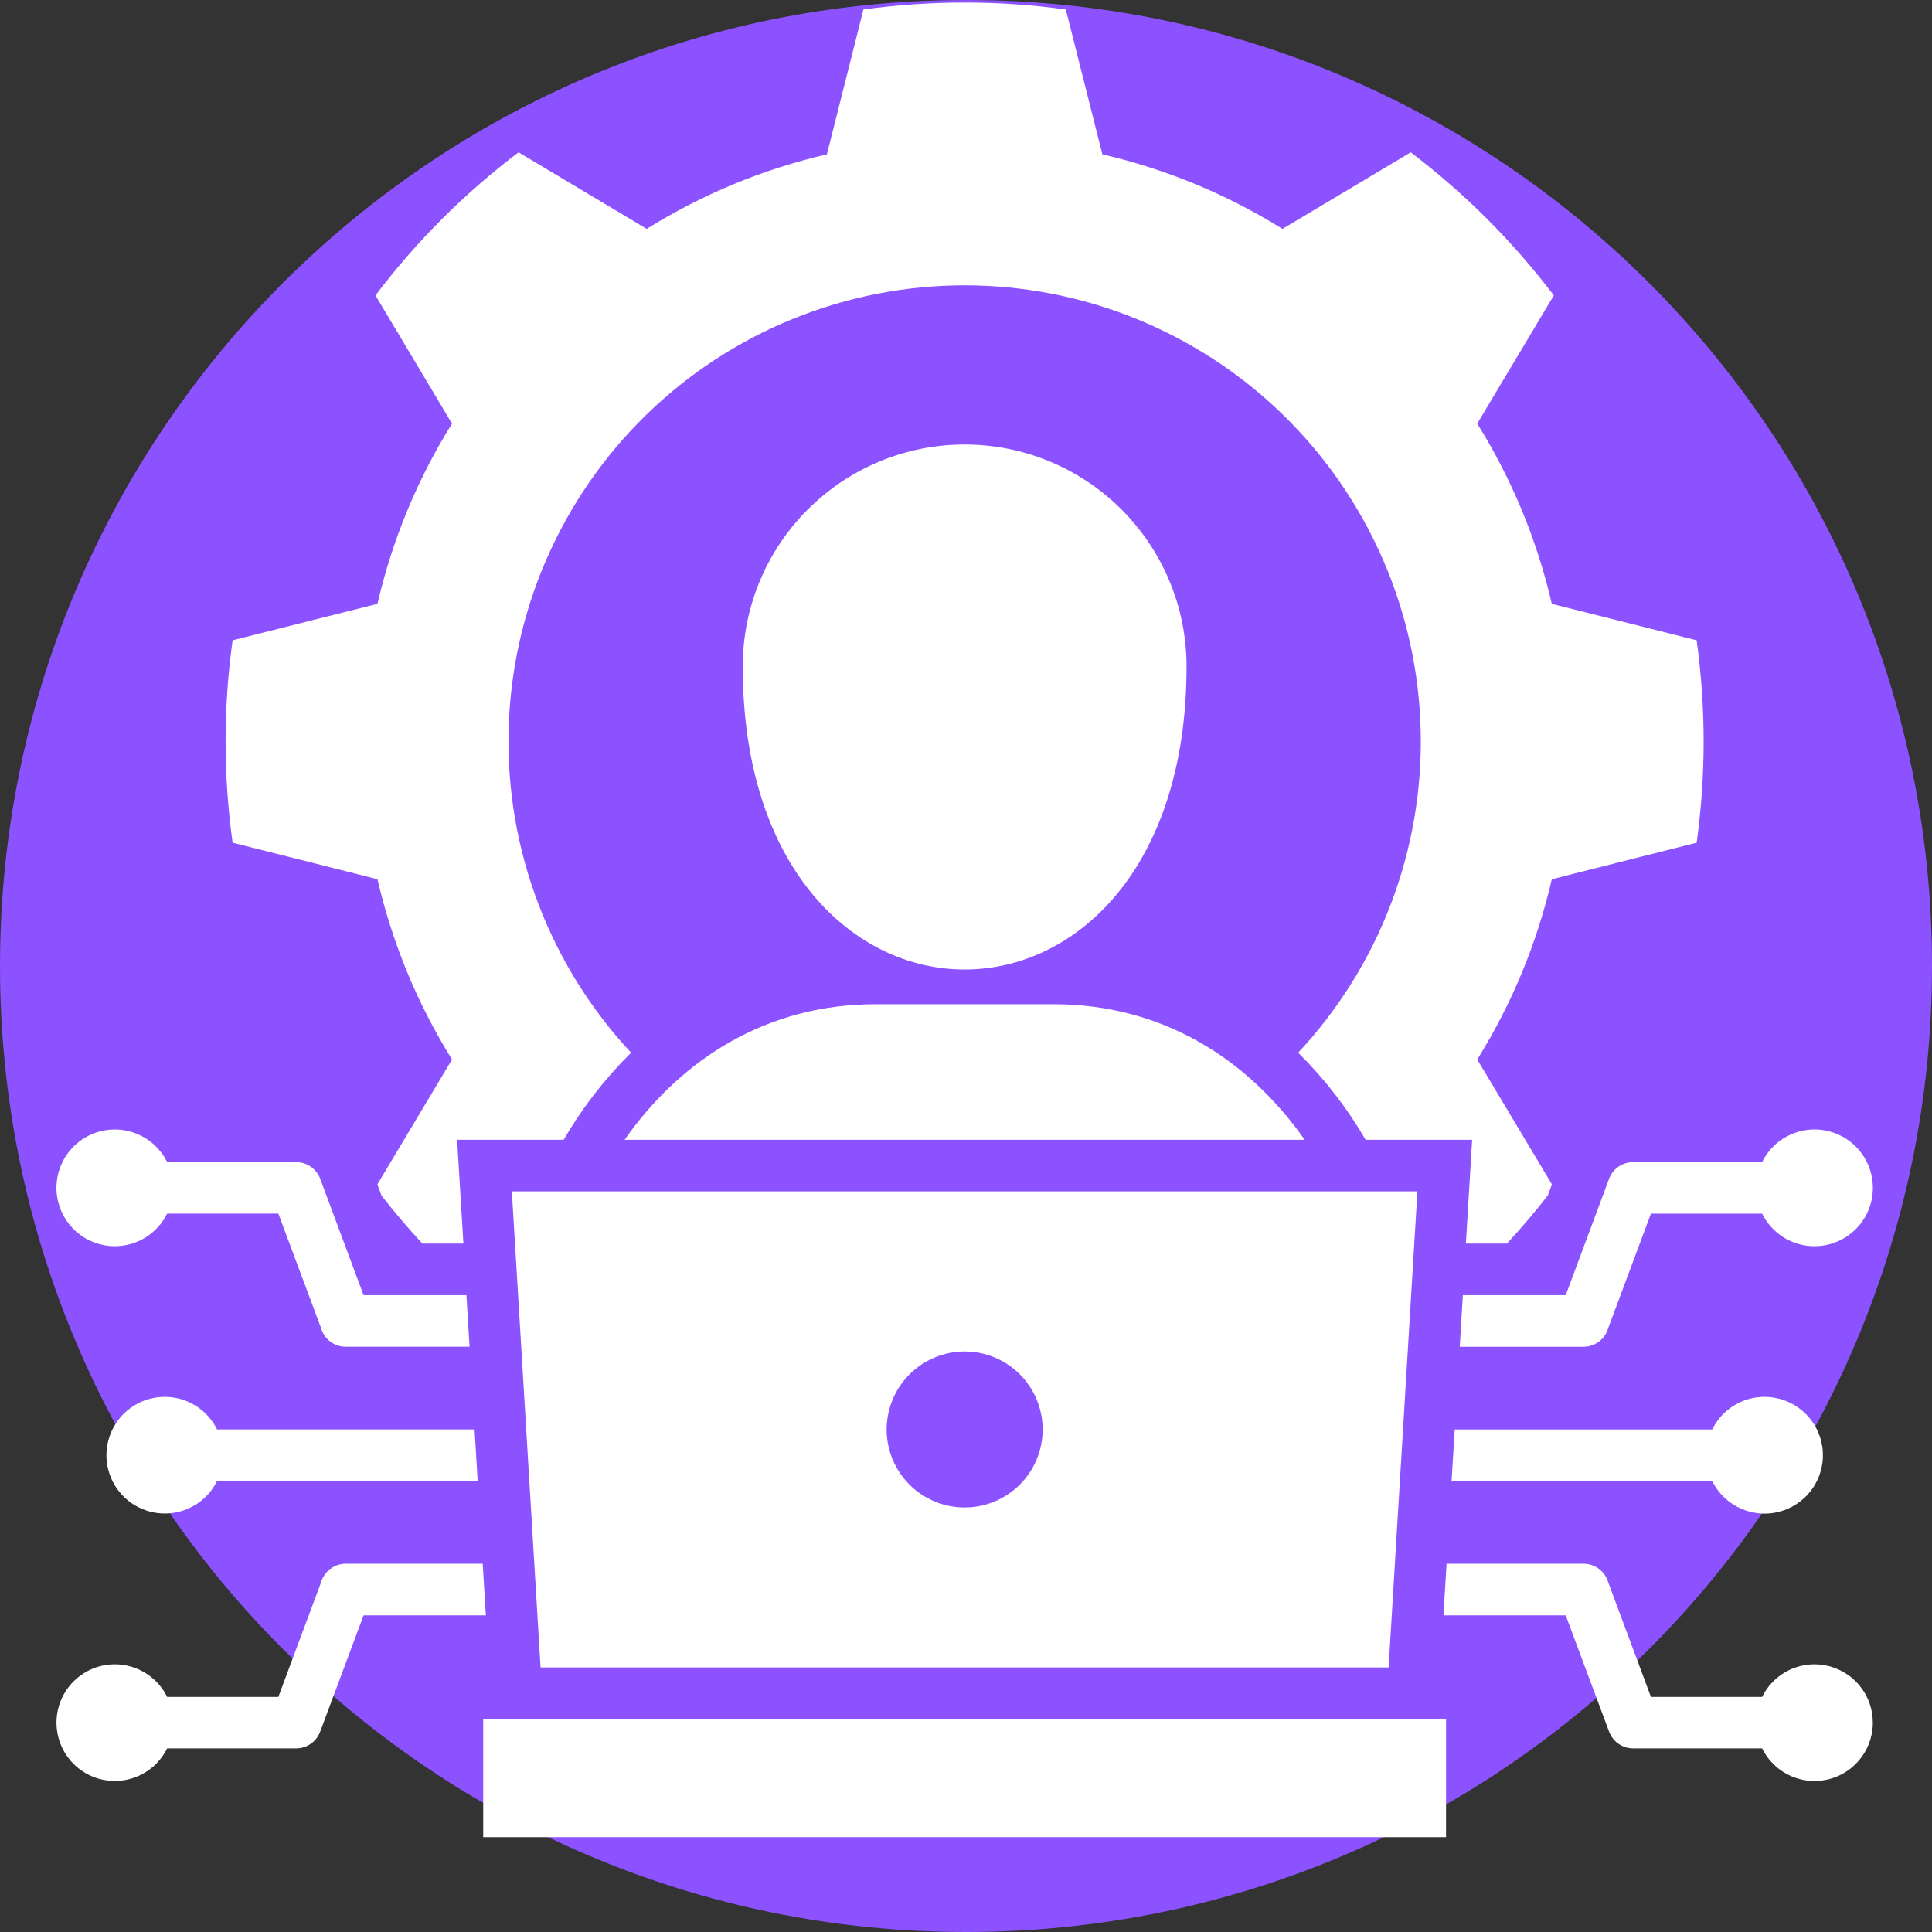
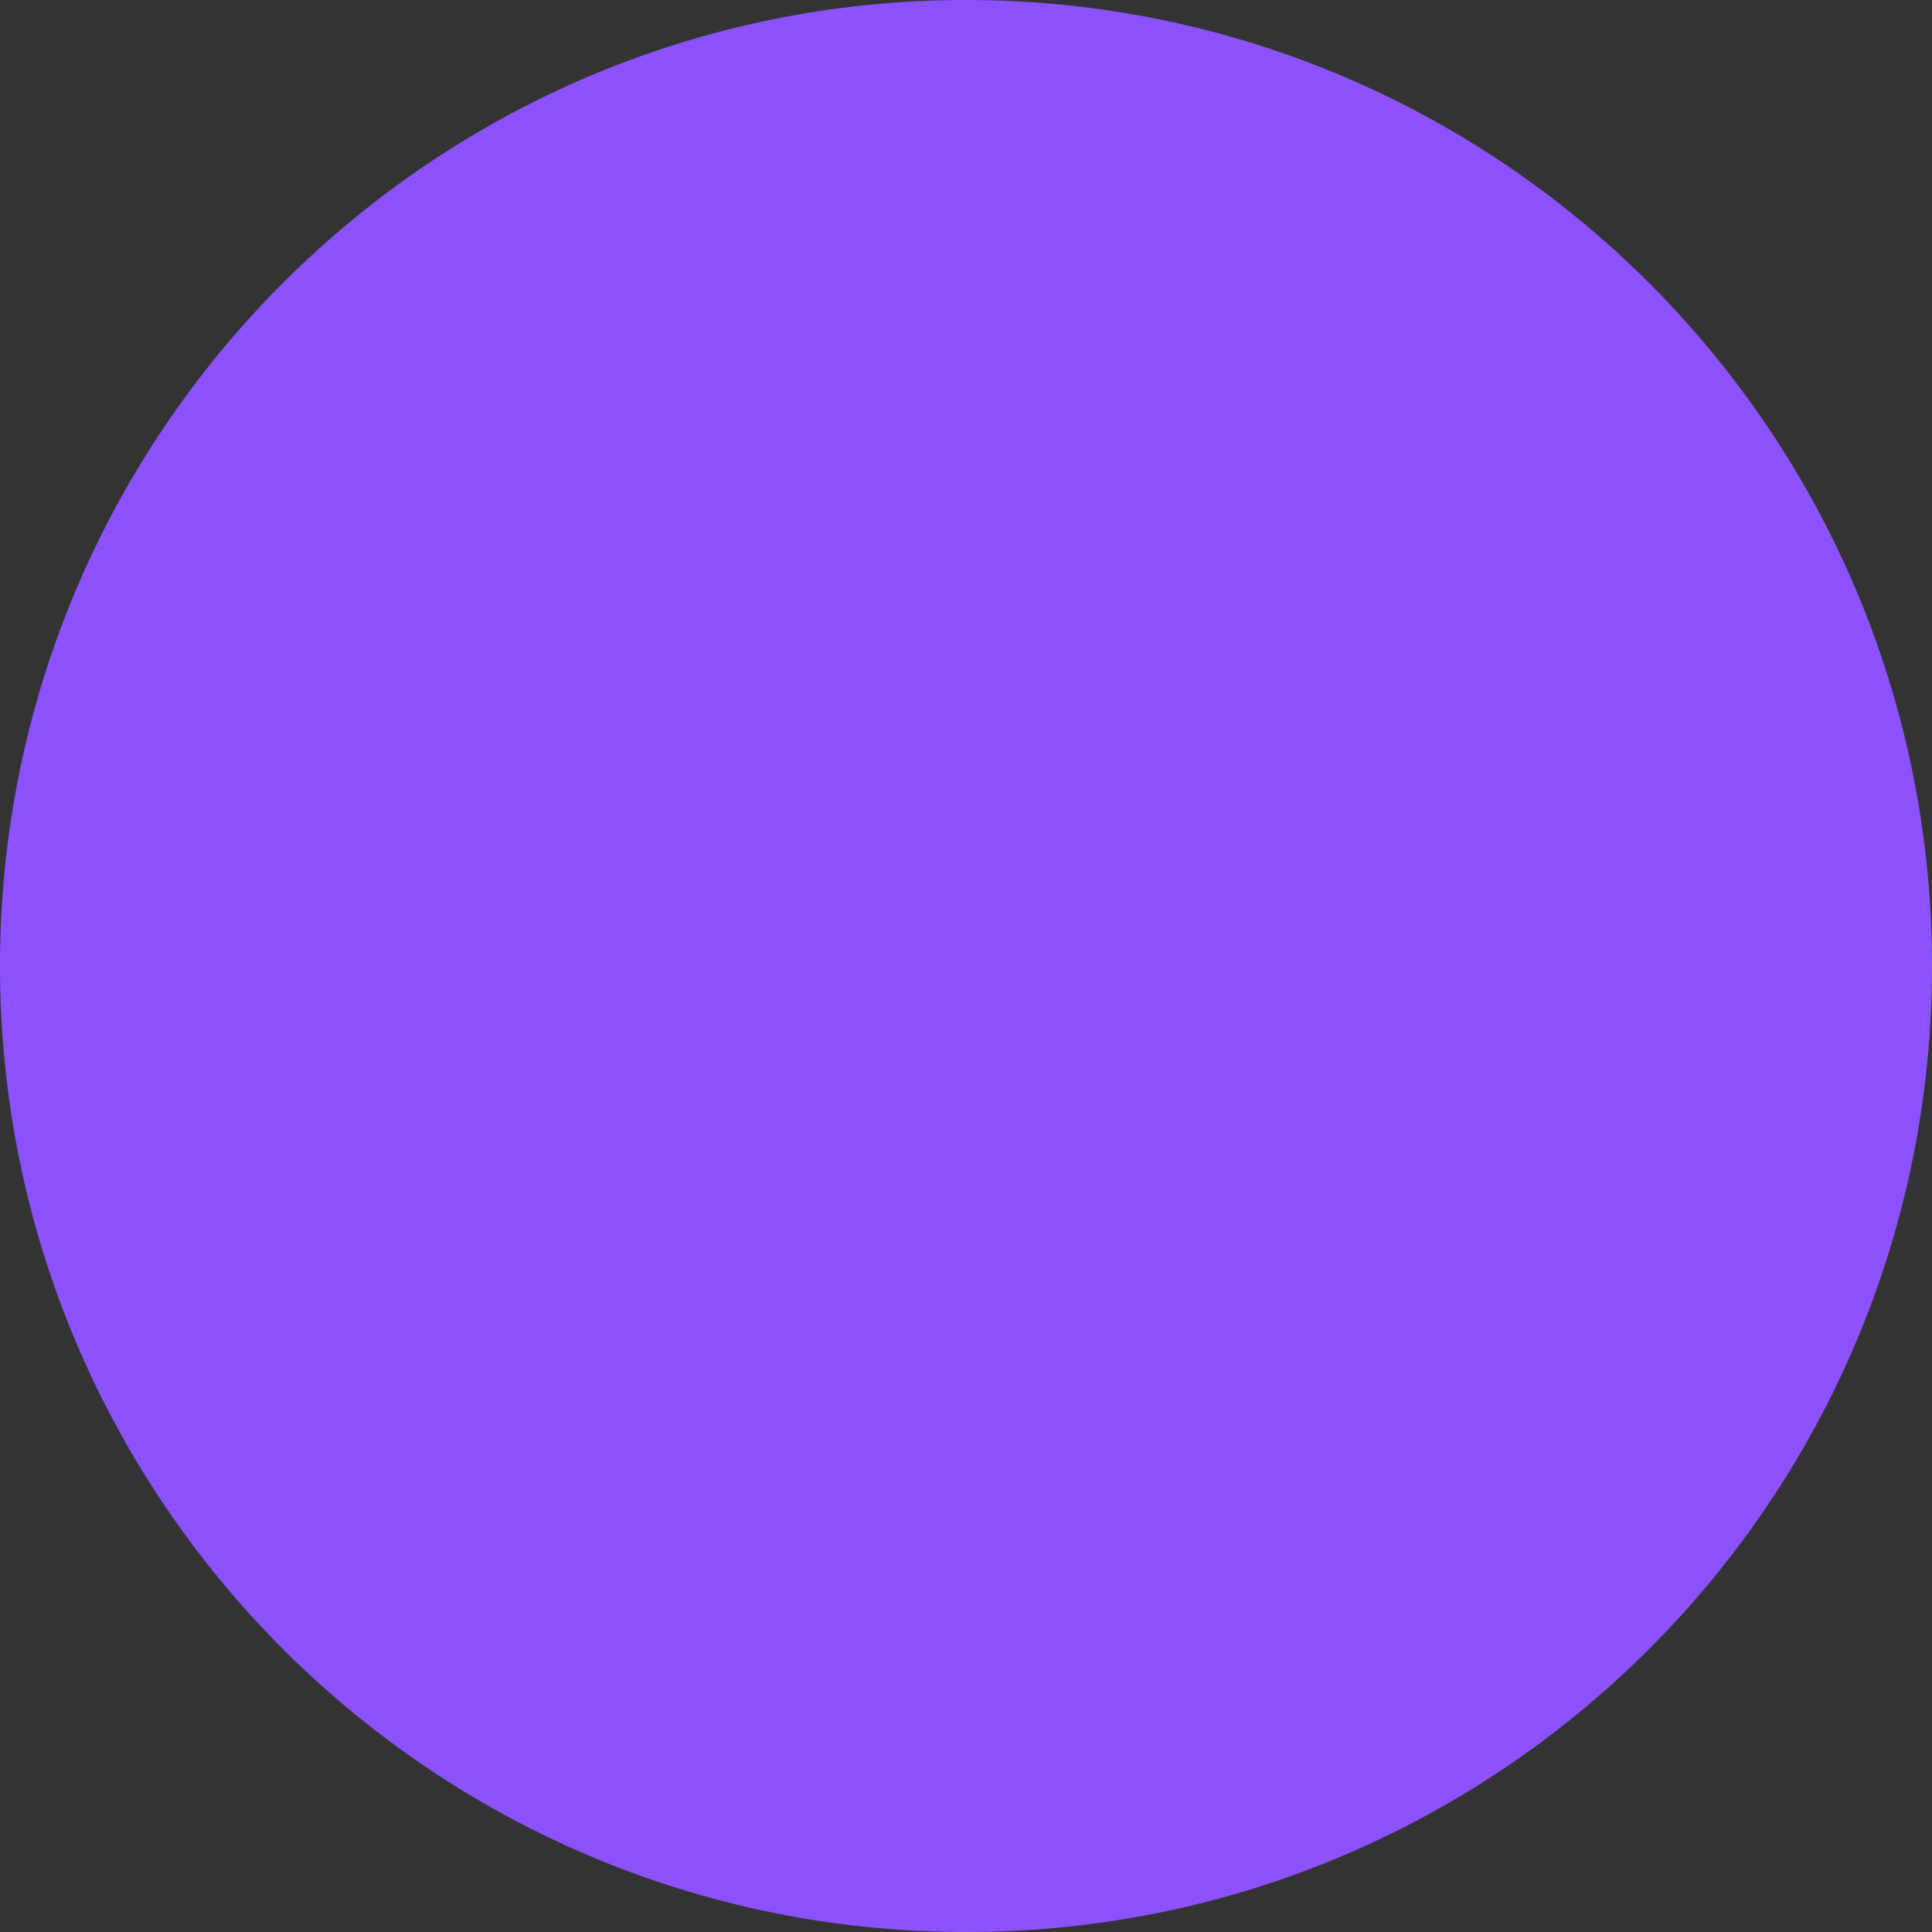
<svg xmlns="http://www.w3.org/2000/svg" width="500" zoomAndPan="magnify" viewBox="0 0 375 375" height="500" preserveAspectRatio="xMidYMid meet">
  <rect x="0" y="0" width="375" height="375" fill="#333333" stroke="none" />
  <defs>
    <clipPath id="cb00b1388c">
      <path d="M 187.5 0 C 83.945 0 0 83.945 0 187.5 C 0 291.055 83.945 375 187.5 375 C 291.055 375 375 291.055 375 187.5 C 375 83.945 291.055 0 187.5 0 Z M 187.5 0 " />
    </clipPath>
    <clipPath id="bf3f021290">
-       <path d="M 10.234 0 L 364 0 L 364 357 L 10.234 357 Z M 10.234 0 " />
-     </clipPath>
+       </clipPath>
  </defs>
  <g id="3cd88c4ef6">
    <g clip-rule="nonzero" clip-path="url(#cb00b1388c)">
      <rect x="0" width="375" y="0" height="375" style="fill:#8c52ff;fill-opacity:1;stroke:none;" />
    </g>
    <g clip-rule="nonzero" clip-path="url(#bf3f021290)">
-       <path style=" stroke:none;fill-rule:nonzero;fill:#ffffff;fill-opacity:1;" d="M 45.148 163.566 C 43.336 150.473 43.336 137.379 45.148 124.285 L 60.594 120.391 L 73.262 117.207 C 76.156 104.746 80.98 93.086 87.734 82.227 L 81.047 71.016 L 72.879 57.336 C 80.859 46.805 90.117 37.547 100.648 29.566 L 114.328 37.734 L 125.52 44.426 C 136.383 37.672 148.043 32.848 160.5 29.953 L 163.699 17.285 L 167.59 1.84 C 180.688 0.047 193.781 0.047 206.875 1.84 L 210.77 17.285 L 213.969 29.953 C 226.414 32.855 238.07 37.68 248.93 44.426 L 260.141 37.734 L 273.824 29.566 C 284.344 37.559 293.598 46.816 301.594 57.336 L 293.426 71.016 L 286.734 82.227 C 293.492 93.086 298.316 104.75 301.207 117.207 L 313.875 120.391 L 329.32 124.285 C 331.125 137.379 331.125 150.473 329.32 163.566 L 313.875 167.461 L 301.207 170.664 C 298.312 183.121 293.488 194.781 286.734 205.645 L 293.426 216.836 L 301.227 229.887 L 300.418 232.055 C 297.926 235.258 295.281 238.367 292.488 241.379 L 284.527 241.379 L 285.742 221.234 L 265.07 221.234 C 261.453 215.02 257.086 209.383 251.973 204.328 C 252.949 203.285 253.898 202.219 254.82 201.129 C 255.742 200.039 256.637 198.926 257.504 197.793 C 258.375 196.66 259.215 195.508 260.027 194.332 C 260.84 193.16 261.625 191.965 262.379 190.754 C 263.137 189.543 263.859 188.312 264.555 187.066 C 265.254 185.82 265.918 184.559 266.551 183.277 C 267.188 182 267.789 180.707 268.363 179.398 C 268.934 178.09 269.473 176.77 269.98 175.434 C 270.488 174.098 270.965 172.754 271.41 171.395 C 271.852 170.039 272.262 168.672 272.637 167.293 C 273.016 165.918 273.359 164.531 273.668 163.137 C 273.977 161.746 274.254 160.344 274.496 158.938 C 274.738 157.531 274.945 156.117 275.121 154.699 C 275.293 153.285 275.434 151.863 275.539 150.438 C 275.645 149.016 275.715 147.59 275.75 146.164 C 275.785 144.734 275.789 143.309 275.754 141.879 C 275.723 140.453 275.656 139.027 275.551 137.602 C 275.449 136.18 275.312 134.758 275.145 133.34 C 274.973 131.922 274.77 130.512 274.527 129.102 C 274.289 127.695 274.016 126.293 273.711 124.898 C 273.402 123.504 273.062 122.117 272.691 120.742 C 272.316 119.363 271.91 117.996 271.469 116.637 C 271.027 115.277 270.555 113.93 270.051 112.598 C 269.547 111.262 269.008 109.938 268.441 108.629 C 267.871 107.32 267.27 106.023 266.637 104.746 C 266.008 103.465 265.344 102.199 264.652 100.949 C 263.957 99.703 263.234 98.473 262.484 97.258 C 261.73 96.047 260.949 94.852 260.141 93.676 C 259.328 92.5 258.492 91.344 257.625 90.211 C 256.758 89.074 255.863 87.961 254.945 86.867 C 254.023 85.777 253.078 84.707 252.105 83.66 C 251.137 82.617 250.141 81.594 249.117 80.598 C 248.098 79.598 247.051 78.625 245.984 77.68 C 244.914 76.73 243.824 75.809 242.711 74.914 C 241.602 74.02 240.465 73.152 239.312 72.312 C 238.156 71.473 236.98 70.664 235.789 69.879 C 234.594 69.098 233.383 68.344 232.152 67.621 C 230.922 66.895 229.676 66.199 228.41 65.535 C 227.145 64.871 225.867 64.238 224.57 63.637 C 223.277 63.035 221.969 62.465 220.648 61.926 C 219.324 61.387 217.988 60.883 216.645 60.406 C 215.297 59.934 213.938 59.492 212.57 59.082 C 211.203 58.676 209.824 58.301 208.441 57.957 C 207.055 57.617 205.66 57.309 204.258 57.031 C 202.855 56.758 201.449 56.52 200.039 56.312 C 198.625 56.105 197.207 55.934 195.785 55.793 C 194.367 55.656 192.941 55.555 191.516 55.484 C 190.09 55.414 188.664 55.379 187.234 55.379 C 185.809 55.379 184.379 55.414 182.953 55.484 C 181.527 55.555 180.105 55.656 178.684 55.793 C 177.262 55.934 175.844 56.105 174.434 56.312 C 173.02 56.52 171.613 56.758 170.211 57.031 C 168.812 57.309 167.418 57.617 166.031 57.957 C 164.645 58.301 163.266 58.676 161.898 59.082 C 160.531 59.492 159.176 59.934 157.828 60.406 C 156.48 60.883 155.145 61.387 153.824 61.926 C 152.5 62.465 151.191 63.035 149.898 63.637 C 148.605 64.238 147.324 64.871 146.062 65.535 C 144.797 66.199 143.551 66.895 142.32 67.621 C 141.09 68.344 139.875 69.098 138.684 69.879 C 137.488 70.664 136.312 71.473 135.16 72.312 C 134.004 73.152 132.871 74.02 131.758 74.914 C 130.645 75.809 129.555 76.73 128.488 77.68 C 127.418 78.625 126.375 79.598 125.352 80.598 C 124.332 81.594 123.336 82.617 122.363 83.66 C 121.391 84.707 120.445 85.777 119.527 86.867 C 118.605 87.961 117.711 89.074 116.848 90.211 C 115.98 91.344 115.141 92.5 114.332 93.676 C 113.52 94.852 112.738 96.047 111.988 97.258 C 111.234 98.473 110.512 99.703 109.82 100.949 C 109.125 102.199 108.465 103.465 107.832 104.746 C 107.199 106.023 106.602 107.32 106.031 108.629 C 105.461 109.938 104.926 111.262 104.418 112.598 C 103.914 113.93 103.441 115.277 103 116.637 C 102.562 117.996 102.156 119.363 101.781 120.742 C 101.406 122.117 101.066 123.504 100.762 124.898 C 100.453 126.293 100.18 127.695 99.941 129.102 C 99.703 130.512 99.496 131.922 99.328 133.34 C 99.156 134.758 99.02 136.18 98.918 137.602 C 98.816 139.027 98.75 140.453 98.715 141.879 C 98.684 143.309 98.684 144.734 98.719 146.164 C 98.758 147.59 98.828 149.016 98.934 150.438 C 99.039 151.863 99.176 153.285 99.352 154.699 C 99.523 156.117 99.73 157.531 99.973 158.938 C 100.215 160.344 100.492 161.746 100.801 163.137 C 101.113 164.531 101.457 165.918 101.832 167.293 C 102.211 168.672 102.617 170.039 103.062 171.395 C 103.504 172.754 103.98 174.098 104.488 175.434 C 104.996 176.77 105.535 178.09 106.109 179.398 C 106.68 180.707 107.285 182 107.918 183.277 C 108.555 184.559 109.219 185.82 109.914 187.066 C 110.609 188.312 111.336 189.543 112.09 190.754 C 112.844 191.965 113.629 193.16 114.441 194.332 C 115.254 195.508 116.098 196.66 116.965 197.793 C 117.832 198.926 118.73 200.039 119.652 201.129 C 120.574 202.219 121.523 203.285 122.496 204.328 C 117.383 209.383 113.02 215.02 109.402 221.234 L 88.727 221.234 L 89.945 241.379 L 81.98 241.379 C 79.18 238.359 76.539 235.254 74.051 232.055 L 73.246 229.887 L 81.051 216.832 L 87.738 205.645 C 80.988 194.781 76.164 183.121 73.266 170.66 L 60.598 167.457 Z M 230.309 129.352 C 230.309 127.941 230.238 126.535 230.098 125.129 C 229.961 123.727 229.754 122.332 229.48 120.949 C 229.203 119.566 228.863 118.199 228.453 116.848 C 228.043 115.5 227.566 114.172 227.027 112.867 C 226.488 111.566 225.887 110.293 225.223 109.047 C 224.555 107.805 223.832 106.594 223.047 105.422 C 222.266 104.25 221.426 103.117 220.531 102.027 C 219.637 100.938 218.688 99.891 217.691 98.895 C 216.695 97.898 215.648 96.953 214.559 96.055 C 213.469 95.16 212.336 94.32 211.164 93.539 C 209.992 92.754 208.781 92.031 207.539 91.367 C 206.293 90.699 205.02 90.098 203.719 89.559 C 202.414 89.02 201.09 88.543 199.738 88.133 C 198.387 87.727 197.02 87.383 195.637 87.105 C 194.254 86.832 192.859 86.625 191.457 86.488 C 190.055 86.348 188.645 86.281 187.234 86.281 C 185.824 86.281 184.418 86.348 183.012 86.488 C 181.609 86.625 180.215 86.832 178.832 87.105 C 177.449 87.383 176.082 87.727 174.73 88.133 C 173.383 88.543 172.055 89.02 170.754 89.559 C 169.449 90.098 168.176 90.699 166.93 91.367 C 165.688 92.031 164.477 92.754 163.305 93.539 C 162.133 94.32 161 95.16 159.91 96.055 C 158.82 96.953 157.777 97.898 156.777 98.895 C 155.781 99.891 154.836 100.938 153.941 102.027 C 153.047 103.117 152.207 104.25 151.422 105.422 C 150.637 106.594 149.914 107.805 149.25 109.047 C 148.582 110.293 147.98 111.566 147.441 112.867 C 146.902 114.172 146.426 115.5 146.02 116.848 C 145.609 118.199 145.266 119.566 144.992 120.949 C 144.715 122.332 144.508 123.727 144.371 125.129 C 144.23 126.535 144.164 127.941 144.164 129.352 C 144.164 207.793 230.309 207.793 230.309 129.352 Z M 121.238 221.23 L 253.23 221.23 C 242.145 205.398 225.441 194.922 204.566 194.922 L 169.906 194.922 C 149.008 194.922 132.328 205.398 121.238 221.23 Z M 316.977 225.57 C 316.469 225.57 315.973 225.645 315.488 225.797 C 315.008 225.949 314.555 226.168 314.141 226.457 C 313.723 226.75 313.359 227.094 313.047 227.496 C 312.738 227.898 312.492 228.336 312.316 228.812 L 303.906 251.391 L 283.938 251.391 L 283.332 261.406 L 307.352 261.406 C 307.898 261.406 308.434 261.32 308.953 261.145 C 309.473 260.969 309.953 260.715 310.387 260.383 C 310.824 260.047 311.195 259.652 311.5 259.199 C 311.805 258.742 312.031 258.25 312.176 257.719 L 320.445 235.566 L 342.031 235.566 C 342.219 235.945 342.426 236.312 342.652 236.668 C 342.879 237.023 343.129 237.367 343.395 237.695 C 343.66 238.023 343.945 238.336 344.246 238.633 C 344.547 238.93 344.863 239.207 345.195 239.469 C 345.527 239.73 345.875 239.973 346.234 240.195 C 346.594 240.418 346.965 240.621 347.348 240.801 C 347.73 240.98 348.121 241.141 348.52 241.277 C 348.922 241.414 349.328 241.527 349.738 241.621 C 350.152 241.711 350.57 241.781 350.988 241.824 C 351.41 241.871 351.832 241.891 352.254 241.891 C 352.676 241.887 353.098 241.859 353.52 241.812 C 353.938 241.762 354.352 241.691 354.766 241.594 C 355.176 241.496 355.582 241.379 355.98 241.238 C 356.379 241.098 356.77 240.934 357.148 240.75 C 357.527 240.562 357.898 240.359 358.254 240.133 C 358.613 239.906 358.957 239.66 359.285 239.395 C 359.617 239.133 359.93 238.848 360.227 238.551 C 360.527 238.25 360.805 237.934 361.07 237.602 C 361.332 237.273 361.574 236.926 361.801 236.57 C 362.023 236.211 362.227 235.84 362.41 235.461 C 362.594 235.078 362.754 234.688 362.895 234.289 C 363.031 233.891 363.148 233.484 363.242 233.07 C 363.336 232.66 363.406 232.242 363.453 231.824 C 363.5 231.402 363.523 230.98 363.523 230.559 C 363.523 230.137 363.5 229.715 363.453 229.293 C 363.406 228.875 363.336 228.457 363.242 228.047 C 363.148 227.633 363.031 227.227 362.895 226.828 C 362.754 226.43 362.594 226.039 362.41 225.656 C 362.227 225.277 362.023 224.906 361.801 224.547 C 361.574 224.191 361.332 223.844 361.07 223.516 C 360.805 223.184 360.527 222.867 360.227 222.566 C 359.93 222.27 359.617 221.984 359.285 221.723 C 358.957 221.457 358.613 221.211 358.254 220.984 C 357.898 220.758 357.527 220.555 357.148 220.367 C 356.77 220.184 356.379 220.02 355.98 219.879 C 355.582 219.738 355.176 219.621 354.766 219.523 C 354.352 219.426 353.938 219.355 353.52 219.305 C 353.098 219.258 352.676 219.23 352.254 219.227 C 351.832 219.227 351.41 219.246 350.988 219.293 C 350.57 219.336 350.152 219.406 349.738 219.496 C 349.328 219.59 348.922 219.703 348.52 219.84 C 348.121 219.977 347.73 220.137 347.348 220.316 C 346.965 220.496 346.594 220.699 346.234 220.922 C 345.875 221.145 345.527 221.387 345.195 221.648 C 344.863 221.91 344.547 222.188 344.246 222.484 C 343.945 222.781 343.66 223.094 343.395 223.422 C 343.129 223.75 342.879 224.094 342.652 224.449 C 342.426 224.805 342.219 225.172 342.031 225.551 L 316.977 225.551 Z M 342.496 271.133 C 341.438 271.133 340.402 271.277 339.387 271.566 C 338.367 271.859 337.41 272.281 336.516 272.84 C 335.617 273.402 334.812 274.074 334.105 274.855 C 333.395 275.641 332.809 276.508 332.344 277.457 L 282.359 277.457 L 281.75 287.473 L 332.34 287.473 C 332.637 288.074 332.984 288.645 333.383 289.184 C 333.781 289.727 334.227 290.227 334.711 290.688 C 335.199 291.148 335.723 291.562 336.285 291.93 C 336.848 292.301 337.434 292.613 338.051 292.879 C 338.668 293.141 339.305 293.348 339.961 293.5 C 340.613 293.648 341.273 293.742 341.945 293.773 C 342.617 293.809 343.285 293.781 343.949 293.695 C 344.613 293.609 345.266 293.465 345.906 293.262 C 346.547 293.062 347.164 292.805 347.758 292.492 C 348.352 292.18 348.914 291.82 349.445 291.41 C 349.977 290.996 350.465 290.543 350.914 290.043 C 351.363 289.543 351.766 289.012 352.121 288.441 C 352.473 287.871 352.773 287.273 353.023 286.652 C 353.27 286.027 353.461 285.387 353.598 284.73 C 353.73 284.07 353.809 283.406 353.824 282.738 C 353.84 282.066 353.797 281.398 353.695 280.734 C 353.59 280.074 353.434 279.422 353.215 278.789 C 352.996 278.152 352.727 277.543 352.398 276.957 C 352.074 276.371 351.695 275.816 351.273 275.297 C 350.848 274.777 350.383 274.301 349.871 273.863 C 349.363 273.426 348.82 273.039 348.238 272.695 C 347.66 272.355 347.059 272.07 346.43 271.84 C 345.797 271.605 345.152 271.43 344.492 271.312 C 343.832 271.195 343.168 271.133 342.496 271.137 Z M 93.793 356.586 L 280.676 356.586 L 280.676 333.664 L 93.793 333.664 Z M 352.184 323.043 C 351.129 323.043 350.09 323.188 349.074 323.477 C 348.059 323.766 347.102 324.191 346.203 324.75 C 345.305 325.309 344.504 325.98 343.793 326.766 C 343.086 327.551 342.496 328.418 342.031 329.367 L 320.445 329.367 L 312.176 307.191 C 312.027 306.664 311.805 306.172 311.496 305.719 C 311.191 305.266 310.82 304.871 310.383 304.543 C 309.945 304.211 309.469 303.957 308.949 303.781 C 308.43 303.609 307.898 303.523 307.352 303.523 L 280.777 303.523 L 280.172 313.539 L 303.906 313.539 L 312.316 336.098 C 312.492 336.574 312.734 337.016 313.047 337.418 C 313.355 337.82 313.719 338.168 314.137 338.457 C 314.551 338.75 315.004 338.973 315.488 339.129 C 315.973 339.281 316.469 339.359 316.977 339.359 L 342.027 339.359 C 342.324 339.965 342.672 340.535 343.07 341.074 C 343.469 341.617 343.91 342.117 344.395 342.578 C 344.883 343.043 345.406 343.457 345.969 343.828 C 346.527 344.195 347.117 344.512 347.734 344.777 C 348.352 345.039 348.984 345.246 349.641 345.398 C 350.293 345.551 350.957 345.645 351.625 345.676 C 352.297 345.711 352.965 345.684 353.629 345.598 C 354.297 345.512 354.949 345.371 355.59 345.168 C 356.23 344.969 356.848 344.711 357.441 344.398 C 358.035 344.09 358.598 343.727 359.129 343.316 C 359.66 342.906 360.148 342.449 360.598 341.953 C 361.047 341.453 361.449 340.918 361.805 340.352 C 362.16 339.781 362.461 339.184 362.711 338.559 C 362.957 337.938 363.148 337.297 363.285 336.641 C 363.418 335.98 363.496 335.316 363.512 334.645 C 363.527 333.977 363.484 333.309 363.383 332.645 C 363.281 331.98 363.121 331.332 362.902 330.695 C 362.688 330.062 362.414 329.453 362.086 328.863 C 361.762 328.277 361.387 327.727 360.961 327.207 C 360.539 326.684 360.07 326.207 359.562 325.77 C 359.051 325.332 358.508 324.945 357.93 324.605 C 357.352 324.266 356.746 323.98 356.117 323.746 C 355.488 323.512 354.84 323.34 354.18 323.219 C 353.52 323.102 352.855 323.043 352.184 323.043 Z M 93.695 303.523 L 67.121 303.523 C 66.574 303.52 66.039 303.609 65.52 303.781 C 65.004 303.957 64.523 304.211 64.09 304.539 C 63.652 304.871 63.281 305.266 62.977 305.719 C 62.668 306.172 62.441 306.664 62.297 307.191 L 54.027 329.367 L 32.441 329.367 C 32.254 328.988 32.047 328.621 31.82 328.262 C 31.594 327.906 31.344 327.566 31.078 327.238 C 30.812 326.91 30.531 326.598 30.23 326.301 C 29.93 326.004 29.613 325.723 29.281 325.465 C 28.949 325.203 28.602 324.961 28.242 324.738 C 27.883 324.516 27.512 324.312 27.133 324.133 C 26.75 323.953 26.359 323.793 25.957 323.656 C 25.559 323.52 25.152 323.402 24.742 323.312 C 24.328 323.219 23.91 323.152 23.492 323.105 C 23.07 323.062 22.652 323.039 22.227 323.043 C 21.805 323.043 21.383 323.07 20.965 323.121 C 20.547 323.168 20.129 323.242 19.719 323.336 C 19.305 323.434 18.902 323.551 18.504 323.691 C 18.105 323.832 17.715 323.996 17.336 324.18 C 16.957 324.363 16.586 324.57 16.23 324.797 C 15.875 325.023 15.531 325.266 15.199 325.531 C 14.871 325.797 14.559 326.078 14.258 326.379 C 13.961 326.676 13.68 326.992 13.418 327.324 C 13.156 327.652 12.91 328 12.688 328.355 C 12.465 328.715 12.258 329.086 12.078 329.465 C 11.895 329.848 11.734 330.234 11.594 330.637 C 11.453 331.035 11.34 331.438 11.246 331.852 C 11.152 332.262 11.082 332.68 11.035 333.098 C 10.984 333.52 10.961 333.941 10.961 334.363 C 10.961 334.785 10.984 335.207 11.035 335.625 C 11.082 336.047 11.152 336.461 11.246 336.875 C 11.34 337.285 11.453 337.691 11.594 338.09 C 11.734 338.488 11.895 338.879 12.078 339.262 C 12.258 339.641 12.465 340.012 12.688 340.367 C 12.91 340.727 13.156 341.07 13.418 341.402 C 13.68 341.734 13.961 342.047 14.258 342.348 C 14.559 342.648 14.871 342.93 15.199 343.195 C 15.531 343.457 15.875 343.703 16.23 343.93 C 16.586 344.156 16.957 344.359 17.336 344.543 C 17.715 344.73 18.105 344.891 18.504 345.035 C 18.902 345.176 19.305 345.293 19.719 345.387 C 20.129 345.484 20.547 345.559 20.965 345.605 C 21.383 345.656 21.805 345.68 22.227 345.684 C 22.652 345.684 23.07 345.664 23.492 345.617 C 23.91 345.574 24.328 345.504 24.742 345.414 C 25.152 345.32 25.559 345.207 25.957 345.07 C 26.359 344.934 26.75 344.773 27.133 344.594 C 27.512 344.41 27.883 344.211 28.242 343.988 C 28.602 343.766 28.949 343.523 29.281 343.262 C 29.613 343 29.93 342.723 30.23 342.426 C 30.531 342.129 30.812 341.816 31.078 341.488 C 31.344 341.16 31.594 340.816 31.82 340.461 C 32.047 340.105 32.254 339.738 32.441 339.359 L 57.492 339.359 C 58 339.355 58.5 339.277 58.984 339.125 C 59.469 338.973 59.918 338.75 60.336 338.457 C 60.75 338.164 61.113 337.816 61.426 337.414 C 61.734 337.012 61.977 336.574 62.152 336.098 L 70.57 313.535 L 94.305 313.535 Z M 99.348 231.242 L 275.121 231.242 L 269.527 323.648 L 104.922 323.648 Z M 172.094 277.457 C 172.094 278.449 172.191 279.434 172.387 280.41 C 172.582 281.387 172.867 282.332 173.246 283.25 C 173.629 284.168 174.094 285.043 174.648 285.867 C 175.199 286.695 175.828 287.461 176.531 288.164 C 177.234 288.867 177.996 289.496 178.824 290.047 C 179.652 290.598 180.523 291.066 181.441 291.445 C 182.359 291.828 183.309 292.113 184.281 292.309 C 185.258 292.5 186.242 292.598 187.238 292.598 C 188.23 292.598 189.215 292.504 190.191 292.309 C 191.164 292.113 192.113 291.828 193.031 291.445 C 193.949 291.066 194.82 290.598 195.648 290.047 C 196.477 289.496 197.242 288.867 197.945 288.164 C 198.648 287.461 199.273 286.695 199.828 285.871 C 200.379 285.043 200.844 284.172 201.227 283.25 C 201.605 282.332 201.895 281.387 202.086 280.41 C 202.281 279.438 202.379 278.453 202.379 277.457 C 202.379 276.465 202.281 275.477 202.086 274.504 C 201.895 273.527 201.605 272.582 201.227 271.664 C 200.844 270.742 200.379 269.871 199.824 269.043 C 199.273 268.219 198.645 267.453 197.941 266.75 C 197.238 266.047 196.477 265.418 195.648 264.867 C 194.82 264.316 193.949 263.848 193.031 263.469 C 192.113 263.09 191.164 262.801 190.191 262.605 C 189.215 262.414 188.23 262.316 187.234 262.316 C 186.242 262.316 185.258 262.418 184.285 262.613 C 183.309 262.809 182.363 263.094 181.445 263.477 C 180.527 263.855 179.656 264.324 178.832 264.875 C 178.004 265.43 177.238 266.055 176.539 266.758 C 175.836 267.461 175.207 268.227 174.656 269.051 C 174.102 269.879 173.637 270.75 173.254 271.668 C 172.875 272.586 172.586 273.531 172.391 274.504 C 172.195 275.48 172.098 276.465 172.094 277.457 Z M 31.977 271.133 C 31.305 271.133 30.641 271.191 29.98 271.312 C 29.32 271.43 28.676 271.605 28.047 271.84 C 27.418 272.07 26.816 272.359 26.238 272.699 C 25.66 273.039 25.117 273.426 24.609 273.863 C 24.098 274.301 23.633 274.777 23.211 275.297 C 22.785 275.816 22.41 276.371 22.086 276.957 C 21.758 277.543 21.488 278.152 21.27 278.785 C 21.055 279.422 20.895 280.07 20.793 280.73 C 20.691 281.395 20.648 282.059 20.664 282.73 C 20.68 283.402 20.754 284.062 20.891 284.723 C 21.023 285.379 21.215 286.02 21.465 286.641 C 21.711 287.262 22.012 287.859 22.367 288.43 C 22.719 289 23.121 289.531 23.57 290.031 C 24.02 290.527 24.508 290.984 25.039 291.395 C 25.566 291.805 26.129 292.168 26.723 292.477 C 27.316 292.789 27.934 293.047 28.57 293.25 C 29.211 293.449 29.863 293.594 30.527 293.68 C 31.191 293.766 31.859 293.793 32.531 293.762 C 33.199 293.727 33.859 293.637 34.516 293.488 C 35.168 293.336 35.801 293.129 36.418 292.867 C 37.035 292.605 37.625 292.289 38.188 291.922 C 38.746 291.555 39.27 291.141 39.758 290.68 C 40.246 290.219 40.688 289.719 41.086 289.18 C 41.484 288.641 41.832 288.07 42.129 287.469 L 92.719 287.469 L 92.113 277.453 L 42.129 277.453 C 41.664 276.504 41.074 275.641 40.367 274.855 C 39.656 274.07 38.855 273.398 37.957 272.84 C 37.059 272.281 36.102 271.859 35.086 271.566 C 34.07 271.277 33.031 271.133 31.977 271.133 Z M 22.285 241.887 C 23.344 241.887 24.379 241.742 25.398 241.449 C 26.414 241.16 27.371 240.734 28.27 240.176 C 29.164 239.617 29.969 238.945 30.68 238.16 C 31.387 237.379 31.973 236.512 32.441 235.562 L 54.027 235.562 L 62.297 257.715 C 62.441 258.246 62.664 258.738 62.969 259.195 C 63.277 259.648 63.648 260.043 64.082 260.375 C 64.52 260.711 64.996 260.965 65.52 261.141 C 66.039 261.316 66.574 261.402 67.121 261.402 L 91.141 261.402 L 90.531 251.387 L 70.566 251.387 L 62.156 228.812 C 61.98 228.336 61.734 227.898 61.426 227.496 C 61.113 227.094 60.75 226.75 60.336 226.461 C 59.918 226.168 59.469 225.949 58.984 225.797 C 58.5 225.645 58.004 225.57 57.496 225.57 L 57.496 225.547 L 32.441 225.547 C 32.145 224.945 31.797 224.375 31.398 223.836 C 31 223.297 30.559 222.793 30.07 222.332 C 29.582 221.871 29.059 221.457 28.496 221.09 C 27.938 220.723 27.348 220.406 26.73 220.141 C 26.113 219.879 25.477 219.672 24.824 219.52 C 24.168 219.371 23.508 219.277 22.836 219.246 C 22.168 219.211 21.5 219.238 20.832 219.324 C 20.168 219.41 19.516 219.555 18.875 219.758 C 18.234 219.957 17.617 220.215 17.023 220.527 C 16.43 220.84 15.867 221.199 15.336 221.613 C 14.809 222.023 14.316 222.477 13.867 222.977 C 13.418 223.477 13.016 224.008 12.664 224.578 C 12.309 225.148 12.008 225.746 11.758 226.371 C 11.512 226.992 11.32 227.633 11.184 228.289 C 11.051 228.949 10.977 229.613 10.961 230.285 C 10.941 230.953 10.984 231.621 11.09 232.285 C 11.191 232.949 11.352 233.598 11.566 234.23 C 11.785 234.867 12.059 235.477 12.383 236.062 C 12.711 236.648 13.086 237.203 13.508 237.723 C 13.934 238.242 14.402 238.723 14.91 239.156 C 15.422 239.594 15.965 239.984 16.543 240.324 C 17.121 240.664 17.727 240.949 18.355 241.184 C 18.984 241.414 19.629 241.59 20.289 241.707 C 20.949 241.828 21.617 241.887 22.285 241.887 Z M 22.285 241.887 " />
-     </g>
+       </g>
  </g>
</svg>